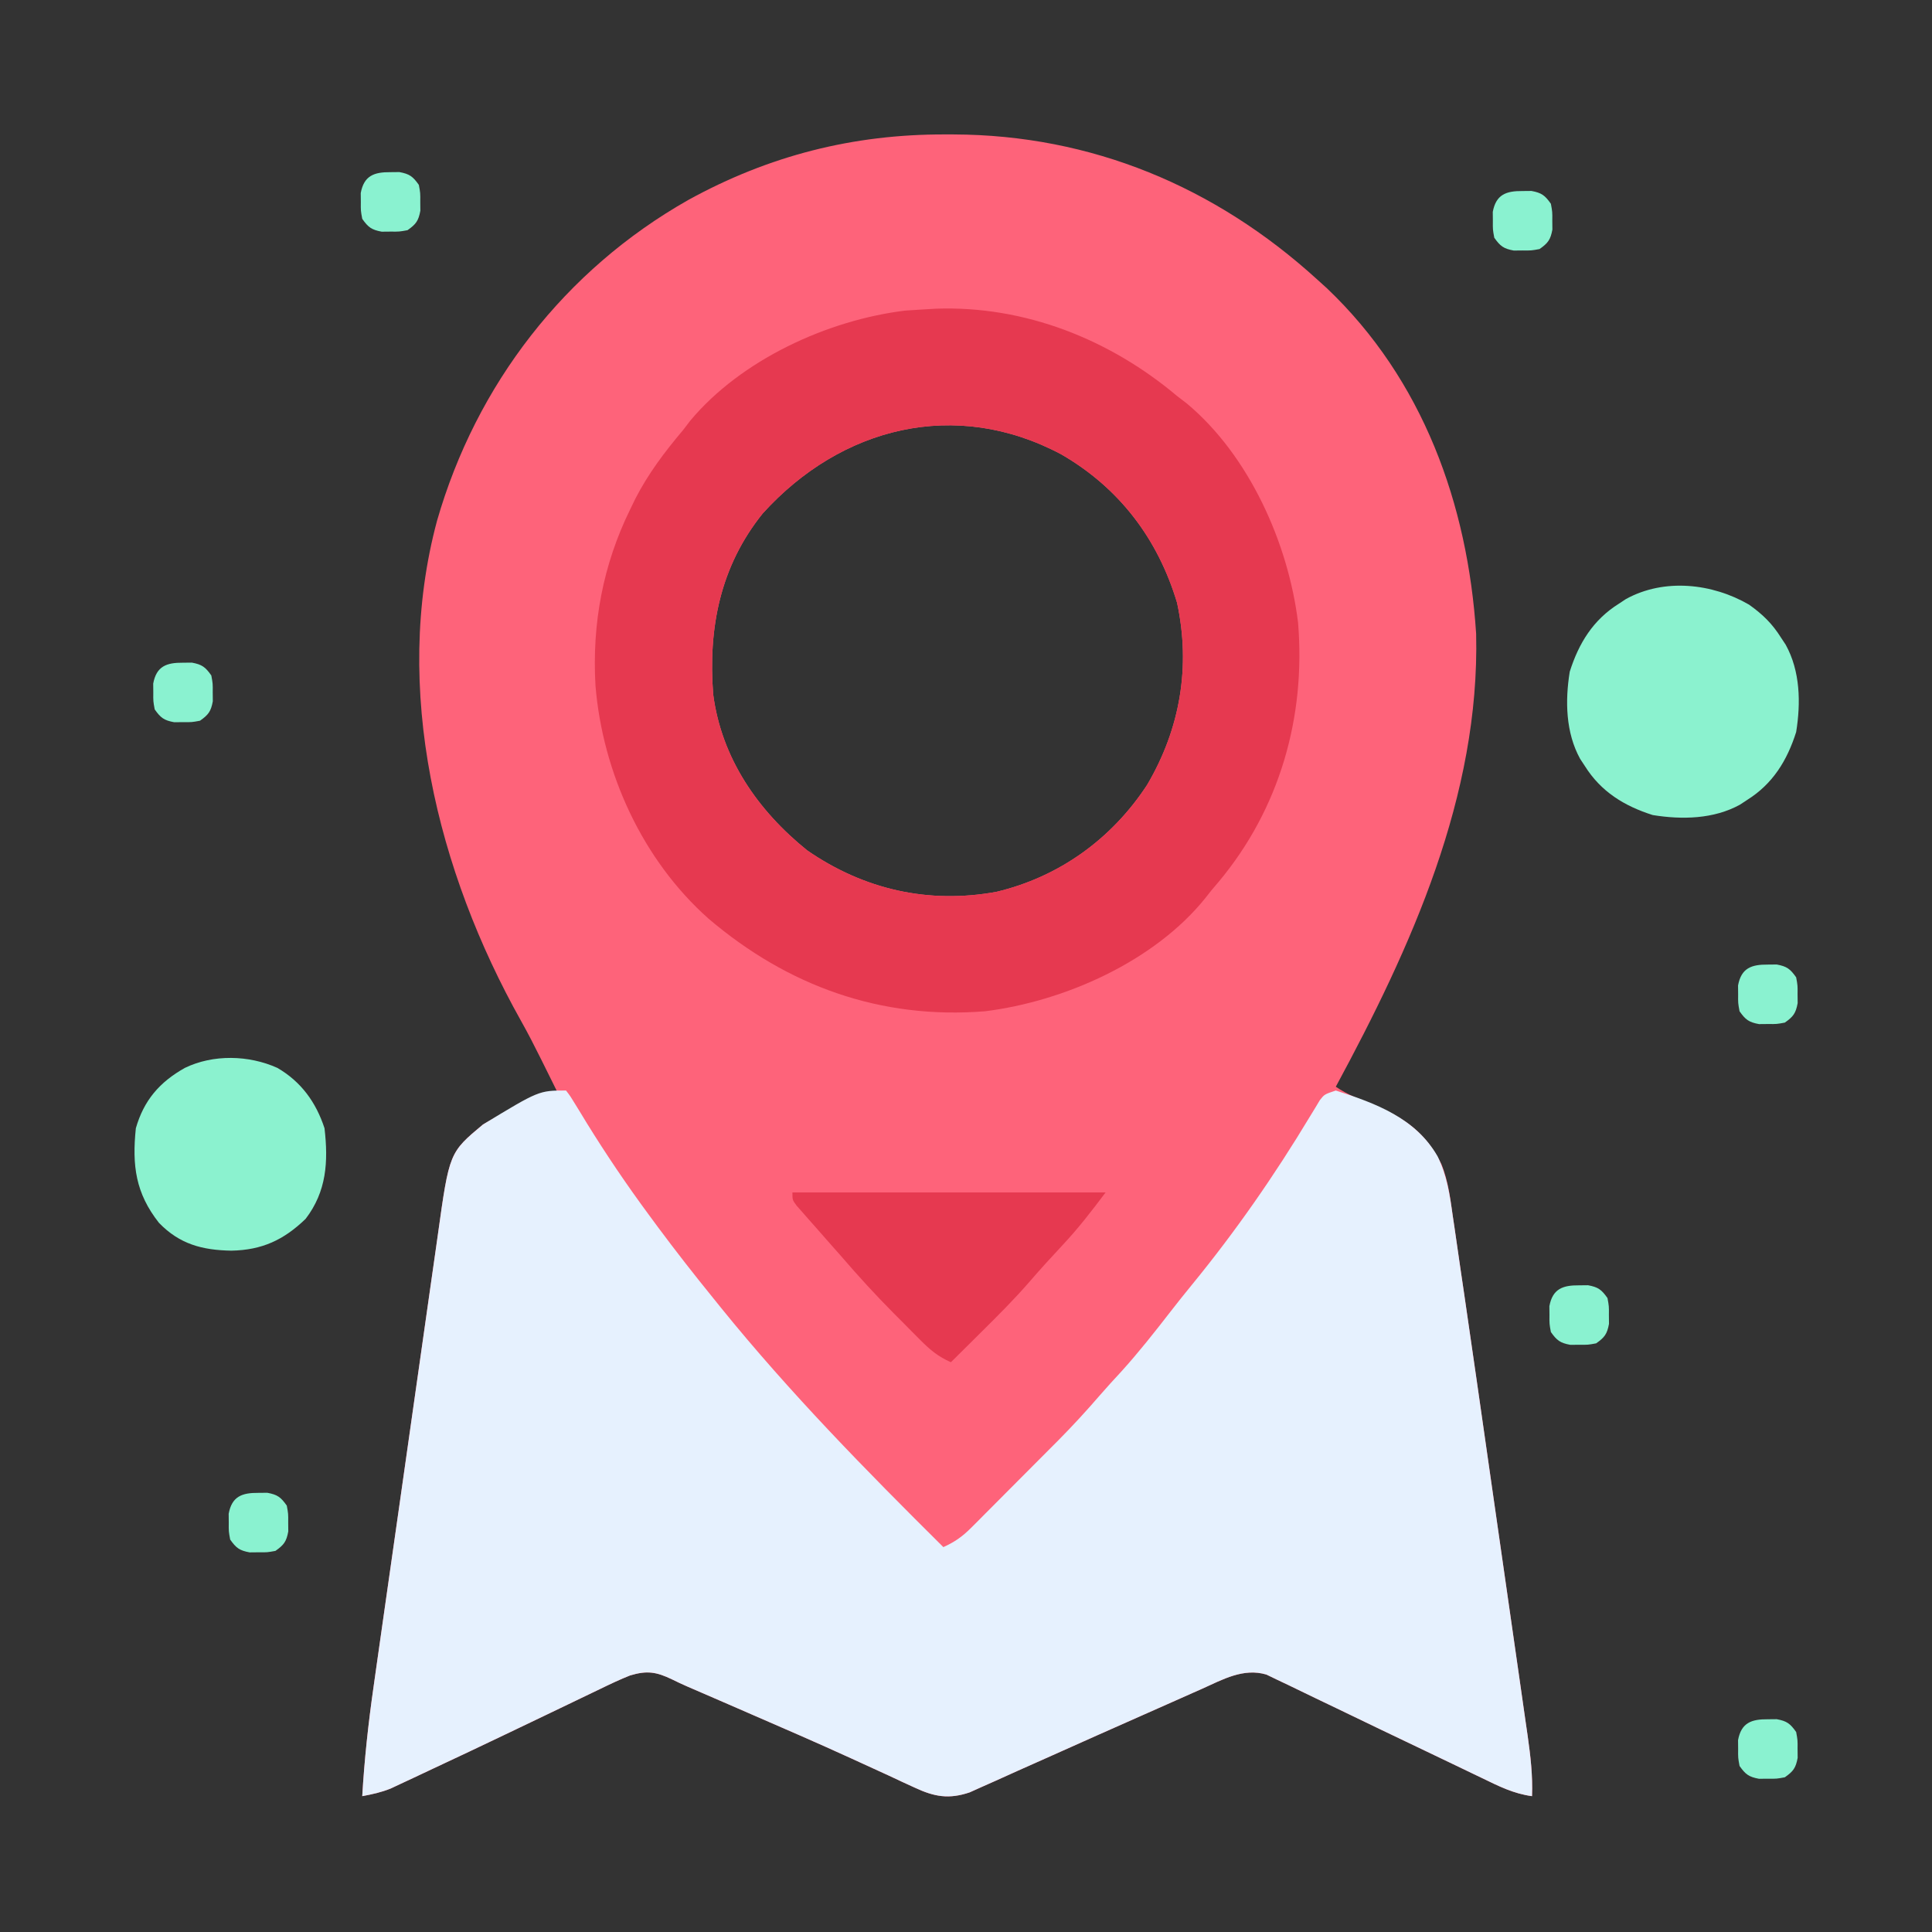
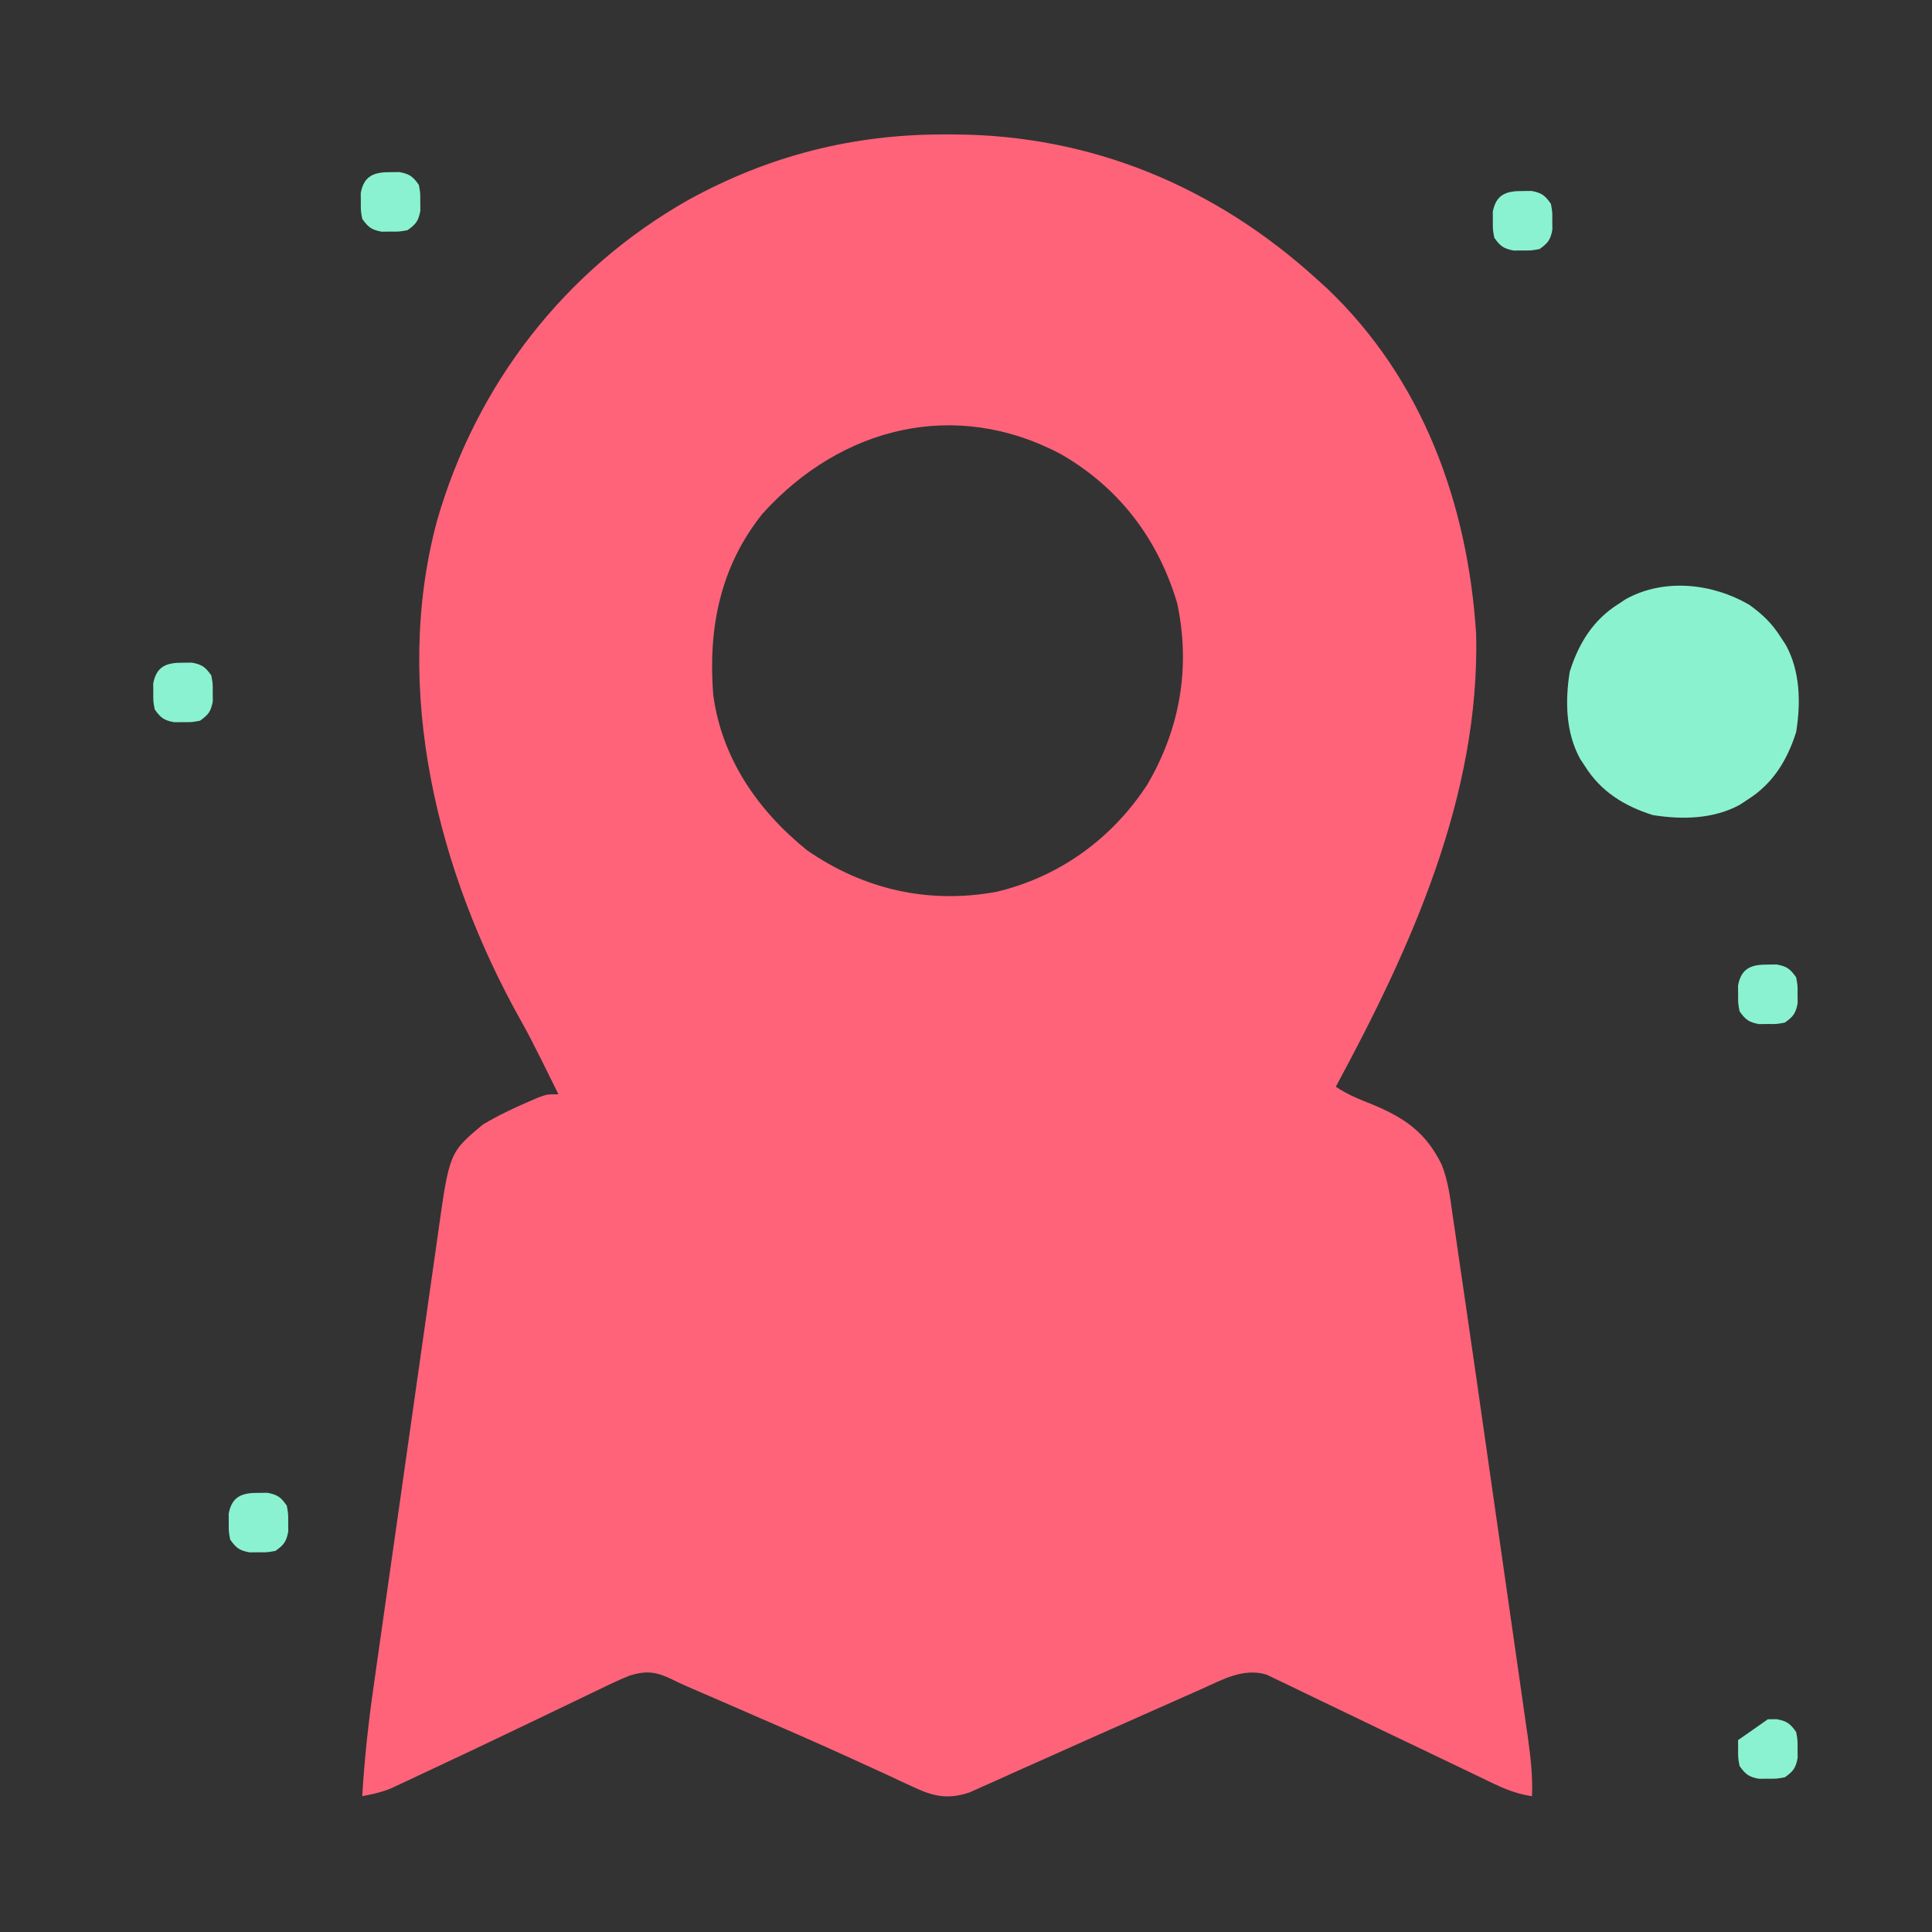
<svg xmlns="http://www.w3.org/2000/svg" version="1.1" width="512" height="512">
  <rect width="100%" height="100%" fill="#333333" stroke="none" />
  <path d="M0 0 C1.12 0.001 1.12 0.001 2.263 0.002 C38.803 0.124 71.61 13.857 98.562 38.375 C99.436 39.165 100.31 39.955 101.211 40.77 C126.659 64.973 138.53 97.94 140.754 132.336 C141.771 175.332 123.514 215.422 103.562 252.375 C106.72 254.48 109.724 255.671 113.25 257.062 C121.836 260.634 127.454 264.512 131.607 272.989 C133.343 277.324 133.888 281.815 134.528 286.419 C134.69 287.503 134.852 288.587 135.019 289.704 C135.546 293.259 136.055 296.817 136.562 300.375 C136.921 302.815 137.281 305.254 137.642 307.693 C138.714 314.972 139.763 322.253 140.805 329.536 C141.114 331.696 141.424 333.855 141.733 336.015 C142.818 343.576 143.901 351.138 144.982 358.7 C145.984 365.714 146.992 372.726 148.002 379.739 C148.876 385.809 149.746 391.88 150.614 397.952 C151.129 401.557 151.645 405.163 152.166 408.768 C152.743 412.767 153.313 416.768 153.882 420.768 C154.053 421.947 154.225 423.126 154.401 424.341 C155.162 429.74 155.774 434.922 155.562 440.375 C150.683 439.729 146.684 437.703 142.309 435.578 C141.503 435.192 140.697 434.807 139.867 434.409 C138.139 433.582 136.412 432.751 134.686 431.919 C131.987 430.619 129.285 429.327 126.581 428.038 C119.021 424.433 111.467 420.816 103.929 417.166 C101.968 416.219 100.005 415.28 98.039 414.343 C95.692 413.224 93.351 412.092 91.017 410.946 C89.458 410.207 89.458 410.207 87.867 409.453 C86.98 409.024 86.093 408.595 85.179 408.153 C79.092 406.343 73.616 409.449 68.133 411.918 C66.909 412.459 66.909 412.459 65.661 413.011 C63.91 413.786 62.16 414.565 60.411 415.346 C57.667 416.571 54.92 417.788 52.171 419.001 C44.184 422.531 36.208 426.082 28.242 429.657 C25.307 430.971 22.37 432.277 19.431 433.582 C17.413 434.483 15.401 435.396 13.389 436.309 C12.162 436.855 10.935 437.401 9.707 437.945 C8.659 438.417 7.611 438.889 6.531 439.375 C1.014 441.233 -2.807 440.55 -7.996 438.129 C-9.086 437.629 -10.176 437.13 -11.298 436.615 C-12.479 436.061 -13.659 435.508 -14.875 434.938 C-17.457 433.749 -20.043 432.568 -22.629 431.387 C-23.661 430.913 -23.661 430.913 -24.715 430.43 C-33.859 426.245 -43.089 422.256 -52.312 418.25 C-54.016 417.509 -55.72 416.767 -57.424 416.026 C-62.966 413.608 -62.966 413.608 -68.52 411.218 C-69.791 410.659 -71.048 410.071 -72.291 409.453 C-76.493 407.421 -78.967 407.043 -83.438 408.375 C-86.139 409.446 -88.741 410.679 -91.352 411.953 C-92.111 412.316 -92.871 412.68 -93.654 413.054 C-95.283 413.834 -96.91 414.617 -98.535 415.403 C-101.08 416.634 -103.63 417.855 -106.181 419.074 C-109.622 420.718 -113.062 422.365 -116.5 424.013 C-122.889 427.073 -129.291 430.102 -135.708 433.099 C-137.464 433.921 -139.217 434.749 -140.969 435.577 C-142.022 436.069 -143.075 436.56 -144.16 437.066 C-145.065 437.491 -145.97 437.916 -146.903 438.354 C-149.421 439.368 -151.777 439.879 -154.438 440.375 C-153.867 430.646 -152.829 421.08 -151.444 411.434 C-151.241 409.999 -151.039 408.563 -150.837 407.127 C-150.294 403.274 -149.745 399.421 -149.194 395.568 C-148.733 392.338 -148.274 389.107 -147.816 385.876 C-146.733 378.253 -145.646 370.63 -144.555 363.008 C-143.433 355.168 -142.321 347.326 -141.213 339.484 C-140.258 332.722 -139.296 325.961 -138.329 319.2 C-137.753 315.175 -137.18 311.149 -136.613 307.122 C-136.081 303.34 -135.54 299.558 -134.993 295.778 C-134.795 294.397 -134.599 293.015 -134.407 291.634 C-131.36 269.798 -131.36 269.798 -122.438 262.375 C-118.562 260.06 -114.585 258.149 -110.438 256.375 C-109.553 255.991 -108.669 255.607 -107.758 255.211 C-105.438 254.375 -105.438 254.375 -102.438 254.375 C-103.601 252.019 -104.768 249.665 -105.938 247.312 C-106.3 246.582 -106.662 245.851 -107.036 245.097 C-108.759 241.643 -110.5 238.213 -112.398 234.852 C-134.529 195.378 -146.598 146.95 -134.621 102.383 C-124.23 66.272 -100.792 35.92 -68.023 17.362 C-46.695 5.621 -24.34 -0.067 0 0 Z M-48.305 100.438 C-59.608 114.493 -62.784 130.828 -61.438 148.375 C-59.229 165.328 -49.57 179.24 -36.5 189.75 C-21.462 200.132 -4.348 204.004 13.629 200.719 C30.264 196.761 44.2 186.694 53.562 172.375 C62.324 157.497 65.147 141.071 61.5 124.125 C56.419 107.172 46.174 93.661 30.824 84.793 C2.794 69.851 -27.501 77.458 -48.305 100.438 Z " fill="#FE637A" transform="translate(250.438,35.625)" />
-   <path d="M0 0 C1.17 1.522 1.17 1.522 2.469 3.664 C2.952 4.45 3.436 5.235 3.934 6.045 C4.451 6.896 4.968 7.748 5.5 8.625 C10.688 17.008 16.141 25.075 22 33 C22.772 34.048 23.544 35.096 24.34 36.176 C29.089 42.565 33.981 48.821 39 55 C39.674 55.838 40.348 56.676 41.043 57.539 C59.286 80.069 79.442 100.608 100 121 C102.935 119.675 105.01 118.239 107.281 115.962 C107.898 115.348 108.516 114.733 109.153 114.1 C109.81 113.435 110.467 112.771 111.145 112.086 C111.833 111.397 112.521 110.709 113.229 110 C114.685 108.541 116.138 107.08 117.589 105.617 C119.789 103.399 121.996 101.189 124.205 98.98 C125.623 97.558 127.04 96.135 128.457 94.711 C129.108 94.059 129.76 93.406 130.431 92.734 C134.275 88.851 137.945 84.86 141.513 80.721 C143.379 78.562 145.314 76.471 147.25 74.375 C151.799 69.333 155.969 64.048 160.125 58.684 C162.01 56.253 163.925 53.852 165.875 51.473 C177.421 37.366 187.789 22.45 197.182 6.827 C197.641 6.076 198.101 5.325 198.574 4.551 C198.972 3.887 199.37 3.224 199.78 2.54 C201 1 201 1 204 0 C214.671 3.397 225.186 7.354 230.974 17.439 C233.449 22.48 234.198 27.522 234.966 33.044 C235.128 34.128 235.29 35.212 235.456 36.329 C235.984 39.884 236.492 43.442 237 47 C237.359 49.44 237.718 51.879 238.079 54.318 C239.152 61.597 240.2 68.878 241.242 76.161 C241.551 78.321 241.861 80.48 242.171 82.64 C243.256 90.201 244.339 97.763 245.419 105.325 C246.422 112.339 247.429 119.351 248.439 126.364 C249.313 132.434 250.184 138.505 251.051 144.577 C251.566 148.182 252.083 151.788 252.604 155.393 C253.181 159.392 253.75 163.393 254.319 167.393 C254.576 169.162 254.576 169.162 254.839 170.966 C255.6 176.365 256.211 181.547 256 187 C251.12 186.354 247.122 184.328 242.746 182.203 C241.94 181.817 241.135 181.432 240.304 181.034 C238.576 180.207 236.849 179.376 235.123 178.544 C232.425 177.244 229.722 175.952 227.018 174.663 C219.458 171.058 211.905 167.441 204.367 163.791 C202.406 162.844 200.442 161.905 198.477 160.968 C196.13 159.849 193.789 158.717 191.455 157.571 C189.896 156.832 189.896 156.832 188.305 156.078 C187.418 155.649 186.531 155.22 185.617 154.778 C179.53 152.968 174.054 156.074 168.57 158.543 C167.347 159.084 167.347 159.084 166.099 159.636 C164.347 160.411 162.597 161.19 160.849 161.971 C158.105 163.196 155.357 164.413 152.608 165.626 C144.622 169.156 136.646 172.707 128.679 176.282 C125.745 177.596 122.807 178.902 119.869 180.207 C117.851 181.108 115.839 182.021 113.827 182.934 C112.6 183.48 111.372 184.026 110.145 184.57 C109.096 185.042 108.048 185.514 106.968 186 C101.452 187.858 97.63 187.175 92.441 184.754 C91.352 184.254 90.262 183.755 89.139 183.24 C87.959 182.686 86.779 182.133 85.562 181.562 C82.98 180.374 80.394 179.193 77.809 178.012 C77.12 177.696 76.432 177.38 75.723 177.055 C66.578 172.87 57.348 168.881 48.125 164.875 C46.421 164.134 44.718 163.392 43.014 162.651 C37.471 160.233 37.471 160.233 31.917 157.843 C30.647 157.284 29.389 156.696 28.147 156.078 C23.944 154.046 21.47 153.668 17 155 C14.299 156.071 11.696 157.304 9.086 158.578 C8.326 158.941 7.566 159.305 6.783 159.679 C5.155 160.459 3.528 161.242 1.903 162.028 C-0.643 163.259 -3.193 164.48 -5.744 165.699 C-9.185 167.343 -12.624 168.99 -16.063 170.638 C-22.451 173.698 -28.853 176.727 -35.271 179.724 C-37.027 180.546 -38.779 181.374 -40.532 182.202 C-41.585 182.694 -42.638 183.185 -43.723 183.691 C-44.628 184.116 -45.533 184.541 -46.465 184.979 C-48.983 185.993 -51.339 186.504 -54 187 C-53.43 177.271 -52.392 167.705 -51.006 158.059 C-50.804 156.624 -50.602 155.188 -50.4 153.752 C-49.857 149.899 -49.308 146.046 -48.757 142.193 C-48.295 138.963 -47.837 135.732 -47.378 132.501 C-46.296 124.878 -45.208 117.255 -44.117 109.633 C-42.995 101.793 -41.883 93.951 -40.776 86.109 C-39.82 79.347 -38.858 72.586 -37.891 65.825 C-37.316 61.8 -36.742 57.774 -36.176 53.747 C-35.643 49.965 -35.102 46.183 -34.555 42.403 C-34.357 41.022 -34.161 39.64 -33.969 38.259 C-30.927 16.449 -30.927 16.449 -22 9 C-7.176 0 -7.176 0 0 0 Z " fill="#E6F1FE" transform="translate(150,289)" />
-   <path d="M0 0 C23.585 -0.82 46.081 8.146 63.934 23.195 C64.764 23.831 65.594 24.466 66.449 25.121 C82.956 38.903 93.349 62.113 95.934 83.195 C98.002 108.209 91.069 132.536 74.863 151.922 C74.226 152.672 73.59 153.422 72.934 154.195 C72.441 154.822 71.949 155.448 71.441 156.094 C57.952 172.936 34.081 183.574 12.934 186.195 C-14.667 188.39 -39.29 179.528 -60.291 161.656 C-77.776 146.118 -88.34 123.059 -90.255 99.911 C-91.204 83.556 -88.304 67.944 -81.066 53.195 C-80.614 52.263 -80.161 51.331 -79.695 50.371 C-76.231 43.64 -71.933 37.968 -67.066 32.195 C-66.431 31.365 -65.795 30.535 -65.141 29.68 C-51.688 13.567 -28.786 3.015 -8.191 0.508 C-5.462 0.309 -2.731 0.174 0 0 Z M-45.934 54.258 C-57.237 68.314 -60.413 84.648 -59.066 102.195 C-56.858 119.148 -47.199 133.06 -34.129 143.57 C-19.091 153.953 -1.977 157.824 16 154.539 C32.635 150.581 46.571 140.514 55.934 126.195 C64.695 111.317 67.518 94.891 63.871 77.945 C58.79 60.993 48.545 47.481 33.195 38.613 C5.165 23.671 -25.13 31.279 -45.934 54.258 Z " fill="#E63950" transform="translate(248.066,81.805)" />
  <path d="M0 0 C3.586 2.541 6.16 5.043 8.492 8.766 C8.902 9.387 9.312 10.008 9.734 10.648 C13.582 17.628 13.743 26.026 12.492 33.766 C10.091 41.342 6.279 47.513 -0.508 51.766 C-1.129 52.176 -1.75 52.585 -2.391 53.008 C-9.37 56.856 -17.768 57.016 -25.508 55.766 C-33.084 53.365 -39.255 49.553 -43.508 42.766 C-43.918 42.144 -44.328 41.523 -44.75 40.883 C-48.598 33.903 -48.758 25.505 -47.508 17.766 C-45.107 10.189 -41.295 4.018 -34.508 -0.234 C-33.886 -0.644 -33.265 -1.054 -32.625 -1.477 C-22.456 -7.083 -9.722 -5.638 0 0 Z " fill="#8BF2CF" transform="translate(463.508,160.234)" />
-   <path d="M0 0 C6.297 3.645 10.257 9.129 12.5 16 C13.529 24.872 13.049 32.744 7.5 40 C1.7 45.613 -4.079 48.283 -12.188 48.438 C-19.921 48.3 -25.895 46.725 -31.375 41.062 C-37.567 33.203 -38.524 25.885 -37.5 16 C-35.368 8.573 -31.195 3.753 -24.5 0 C-16.998 -3.632 -7.553 -3.404 0 0 Z " fill="#8BF2CF" transform="translate(73.5,283)" />
-   <path d="M0 0 C27.39 0 54.78 0 83 0 C79.233 5.023 75.79 9.484 71.562 14 C68.551 17.227 65.589 20.466 62.711 23.812 C58.7 28.418 54.403 32.708 50.062 37 C49.283 37.775 48.504 38.549 47.701 39.348 C45.803 41.234 43.903 43.118 42 45 C38.664 43.548 36.475 41.721 33.918 39.148 C33.15 38.379 32.383 37.609 31.592 36.816 C30.402 35.608 30.402 35.608 29.188 34.375 C28.406 33.593 27.624 32.81 26.818 32.004 C22.011 27.161 17.446 22.174 13 17 C11.826 15.668 10.65 14.337 9.473 13.008 C8.336 11.714 7.199 10.419 6.062 9.125 C5.474 8.462 4.886 7.8 4.279 7.117 C3.724 6.483 3.169 5.849 2.598 5.195 C1.848 4.345 1.848 4.345 1.082 3.477 C0 2 0 2 0 0 Z " fill="#E63950" transform="translate(210,316)" />
-   <path d="M0 0 C0.773 -0.008 1.547 -0.015 2.344 -0.023 C5.046 0.476 5.921 1.14 7.5 3.375 C7.898 5.531 7.898 5.531 7.875 7.875 C7.883 8.648 7.89 9.422 7.898 10.219 C7.399 12.921 6.735 13.796 4.5 15.375 C2.344 15.773 2.344 15.773 0 15.75 C-0.773 15.758 -1.547 15.765 -2.344 15.773 C-5.046 15.274 -5.921 14.61 -7.5 12.375 C-7.898 10.219 -7.898 10.219 -7.875 7.875 C-7.883 7.102 -7.89 6.328 -7.898 5.531 C-7.049 0.936 -4.363 -0.044 0 0 Z " fill="#8AF2D0" transform="translate(468.5,455.625)" />
+   <path d="M0 0 C0.773 -0.008 1.547 -0.015 2.344 -0.023 C5.046 0.476 5.921 1.14 7.5 3.375 C7.898 5.531 7.898 5.531 7.875 7.875 C7.883 8.648 7.89 9.422 7.898 10.219 C7.399 12.921 6.735 13.796 4.5 15.375 C2.344 15.773 2.344 15.773 0 15.75 C-0.773 15.758 -1.547 15.765 -2.344 15.773 C-5.046 15.274 -5.921 14.61 -7.5 12.375 C-7.898 10.219 -7.898 10.219 -7.875 7.875 C-7.883 7.102 -7.89 6.328 -7.898 5.531 Z " fill="#8AF2D0" transform="translate(468.5,455.625)" />
  <path d="M0 0 C0.773 -0.008 1.547 -0.015 2.344 -0.023 C5.046 0.476 5.921 1.14 7.5 3.375 C7.898 5.531 7.898 5.531 7.875 7.875 C7.883 8.648 7.89 9.422 7.898 10.219 C7.399 12.921 6.735 13.796 4.5 15.375 C2.344 15.773 2.344 15.773 0 15.75 C-0.773 15.758 -1.547 15.765 -2.344 15.773 C-5.046 15.274 -5.921 14.61 -7.5 12.375 C-7.898 10.219 -7.898 10.219 -7.875 7.875 C-7.883 7.102 -7.89 6.328 -7.898 5.531 C-7.049 0.936 -4.363 -0.044 0 0 Z " fill="#8AF2D0" transform="translate(68.5,395.625)" />
-   <path d="M0 0 C0.773 -0.008 1.547 -0.015 2.344 -0.023 C5.046 0.476 5.921 1.14 7.5 3.375 C7.898 5.531 7.898 5.531 7.875 7.875 C7.883 8.648 7.89 9.422 7.898 10.219 C7.399 12.921 6.735 13.796 4.5 15.375 C2.344 15.773 2.344 15.773 0 15.75 C-0.773 15.758 -1.547 15.765 -2.344 15.773 C-5.046 15.274 -5.921 14.61 -7.5 12.375 C-7.898 10.219 -7.898 10.219 -7.875 7.875 C-7.883 7.102 -7.89 6.328 -7.898 5.531 C-7.049 0.936 -4.363 -0.044 0 0 Z " fill="#8AF2D0" transform="translate(418.5,340.625)" />
  <path d="M0 0 C0.773 -0.008 1.547 -0.015 2.344 -0.023 C5.046 0.476 5.921 1.14 7.5 3.375 C7.898 5.531 7.898 5.531 7.875 7.875 C7.883 8.648 7.89 9.422 7.898 10.219 C7.399 12.921 6.735 13.796 4.5 15.375 C2.344 15.773 2.344 15.773 0 15.75 C-0.773 15.758 -1.547 15.765 -2.344 15.773 C-5.046 15.274 -5.921 14.61 -7.5 12.375 C-7.898 10.219 -7.898 10.219 -7.875 7.875 C-7.883 7.102 -7.89 6.328 -7.898 5.531 C-7.049 0.936 -4.363 -0.044 0 0 Z " fill="#8AF2D0" transform="translate(468.5,255.625)" />
  <path d="M0 0 C0.773 -0.008 1.547 -0.015 2.344 -0.023 C5.046 0.476 5.921 1.14 7.5 3.375 C7.898 5.531 7.898 5.531 7.875 7.875 C7.883 8.648 7.89 9.422 7.898 10.219 C7.399 12.921 6.735 13.796 4.5 15.375 C2.344 15.773 2.344 15.773 0 15.75 C-0.773 15.758 -1.547 15.765 -2.344 15.773 C-5.046 15.274 -5.921 14.61 -7.5 12.375 C-7.898 10.219 -7.898 10.219 -7.875 7.875 C-7.883 7.102 -7.89 6.328 -7.898 5.531 C-7.049 0.936 -4.363 -0.044 0 0 Z " fill="#8AF2D0" transform="translate(48.5,175.625)" />
  <path d="M0 0 C0.773 -0.008 1.547 -0.015 2.344 -0.023 C5.046 0.476 5.921 1.14 7.5 3.375 C7.898 5.531 7.898 5.531 7.875 7.875 C7.883 8.648 7.89 9.422 7.898 10.219 C7.399 12.921 6.735 13.796 4.5 15.375 C2.344 15.773 2.344 15.773 0 15.75 C-0.773 15.758 -1.547 15.765 -2.344 15.773 C-5.046 15.274 -5.921 14.61 -7.5 12.375 C-7.898 10.219 -7.898 10.219 -7.875 7.875 C-7.883 7.102 -7.89 6.328 -7.898 5.531 C-7.049 0.936 -4.363 -0.044 0 0 Z " fill="#8AF2D0" transform="translate(403.5,50.625)" />
  <path d="M0 0 C0.773 -0.008 1.547 -0.015 2.344 -0.023 C5.046 0.476 5.921 1.14 7.5 3.375 C7.898 5.531 7.898 5.531 7.875 7.875 C7.883 8.648 7.89 9.422 7.898 10.219 C7.399 12.921 6.735 13.796 4.5 15.375 C2.344 15.773 2.344 15.773 0 15.75 C-0.773 15.758 -1.547 15.765 -2.344 15.773 C-5.046 15.274 -5.921 14.61 -7.5 12.375 C-7.898 10.219 -7.898 10.219 -7.875 7.875 C-7.883 7.102 -7.89 6.328 -7.898 5.531 C-7.049 0.936 -4.363 -0.044 0 0 Z " fill="#8AF2D0" transform="translate(103.5,45.625)" />
</svg>